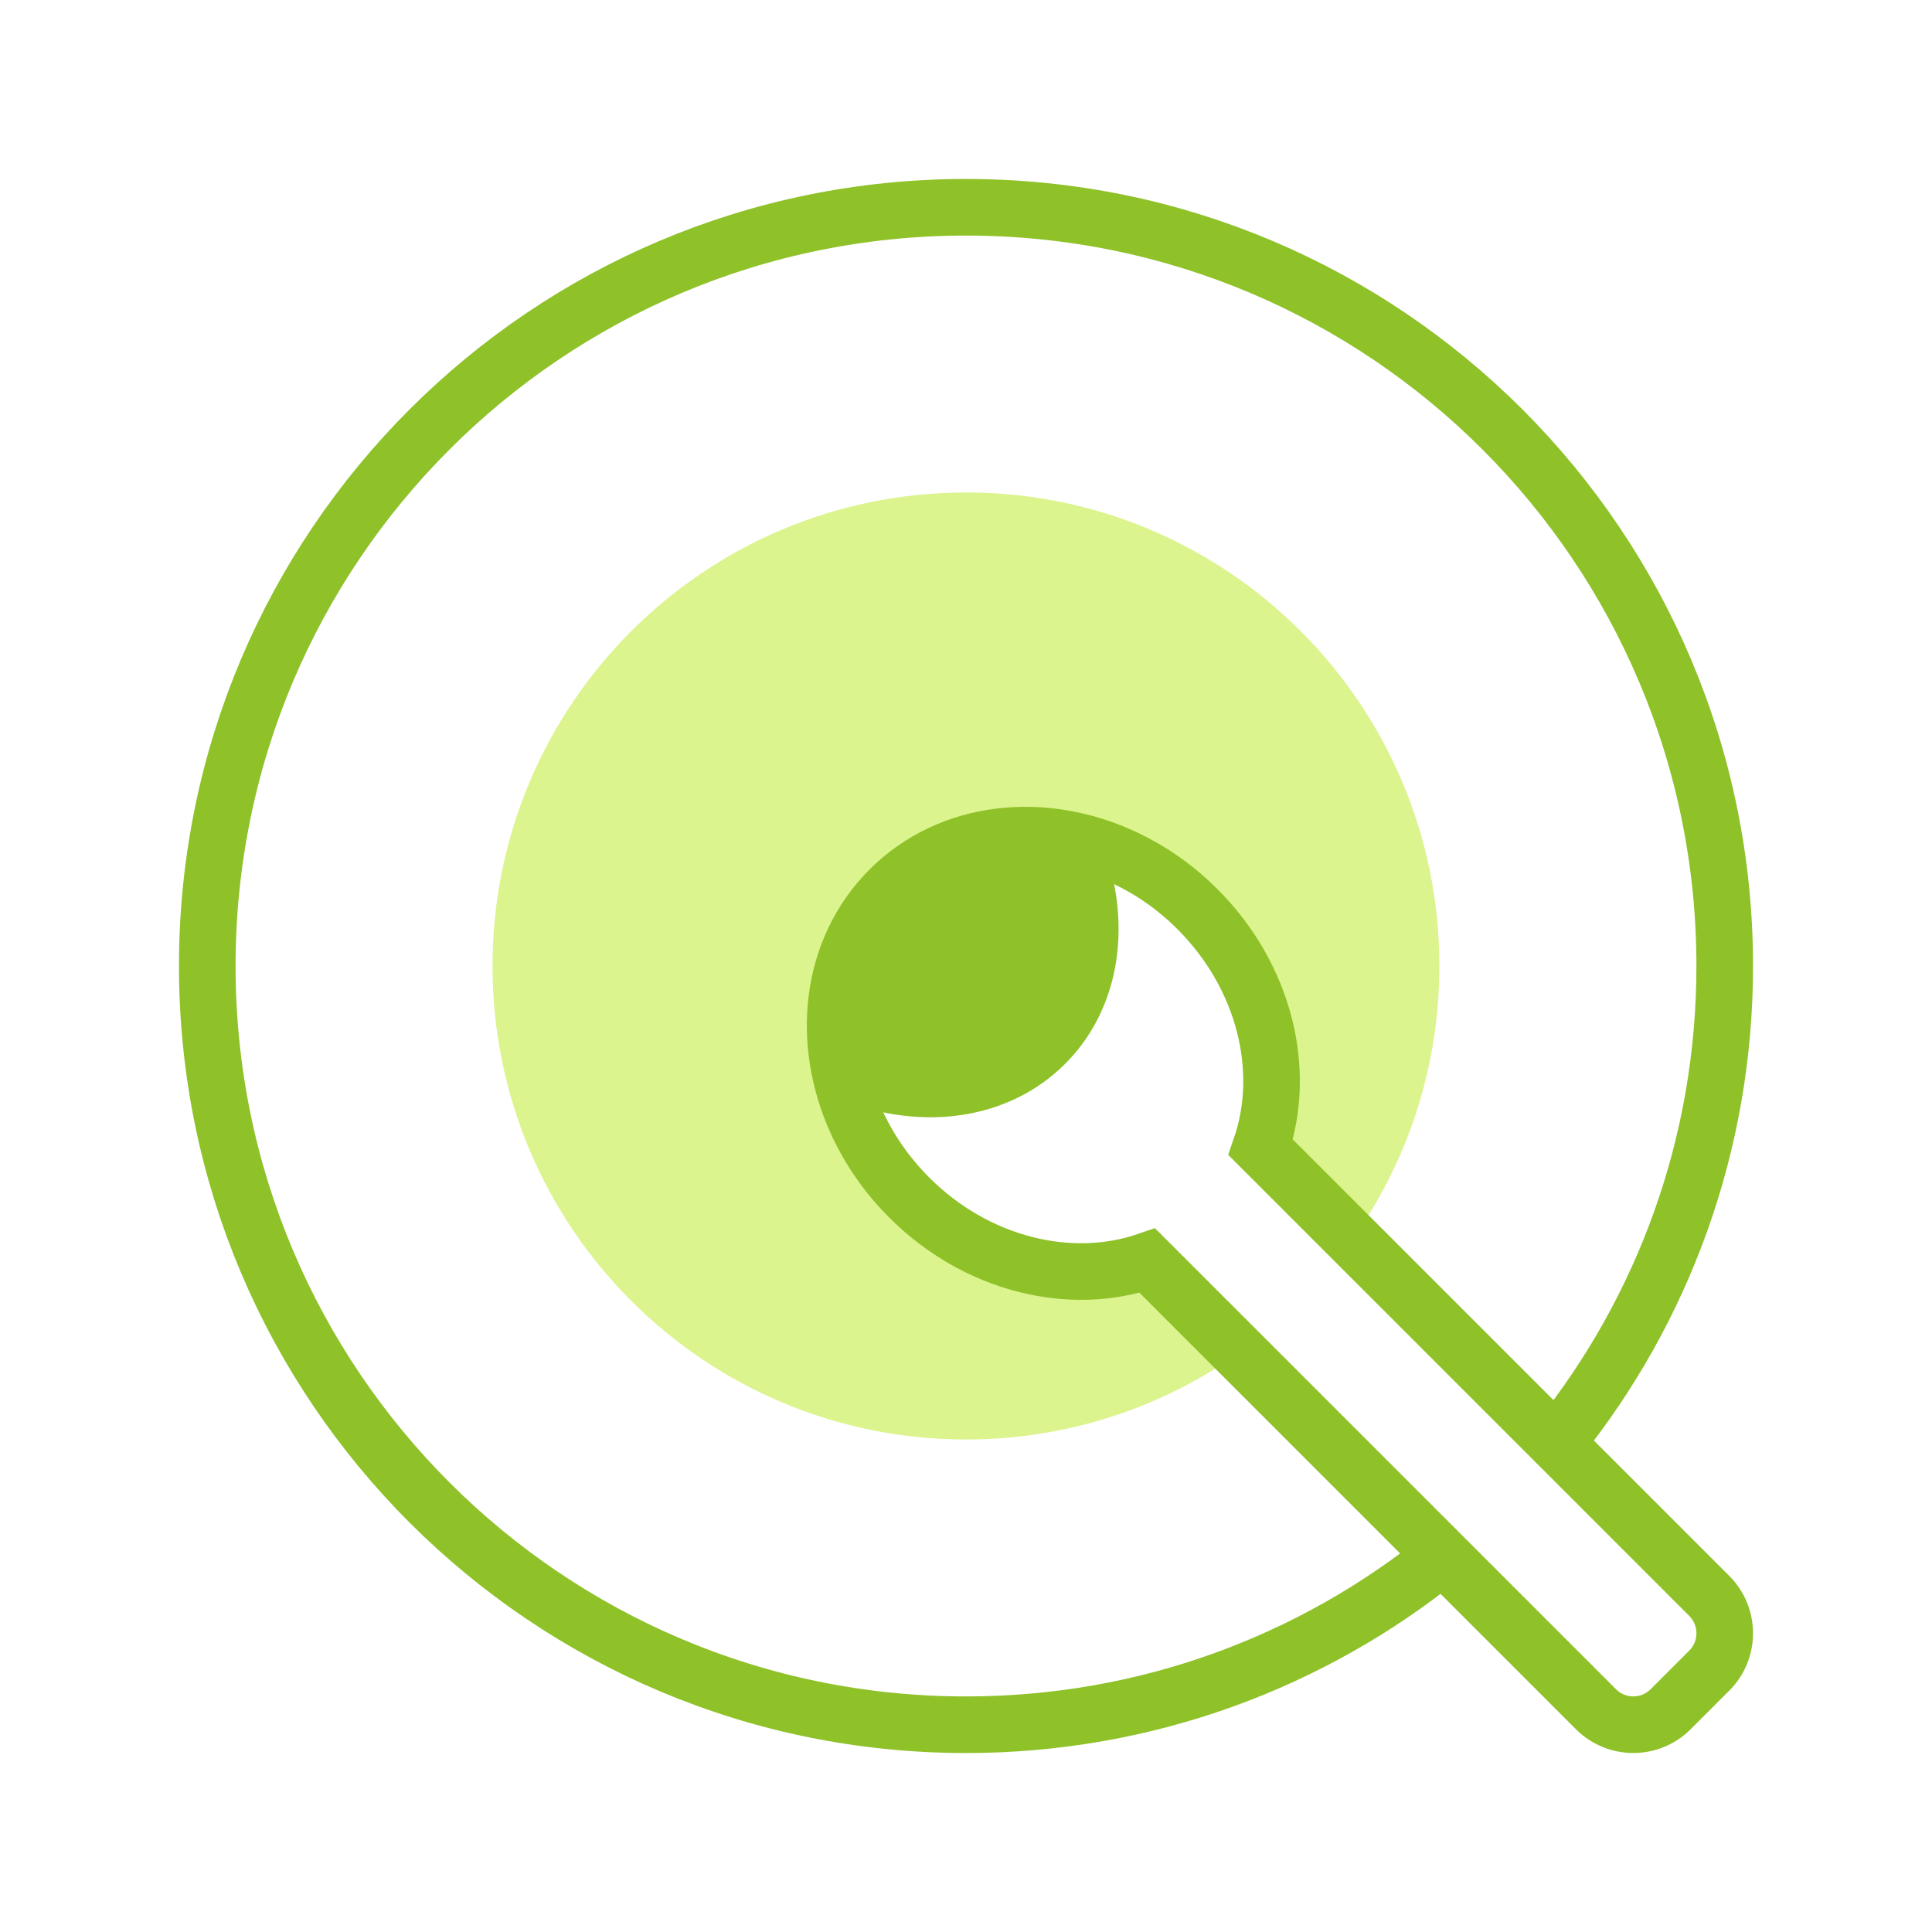
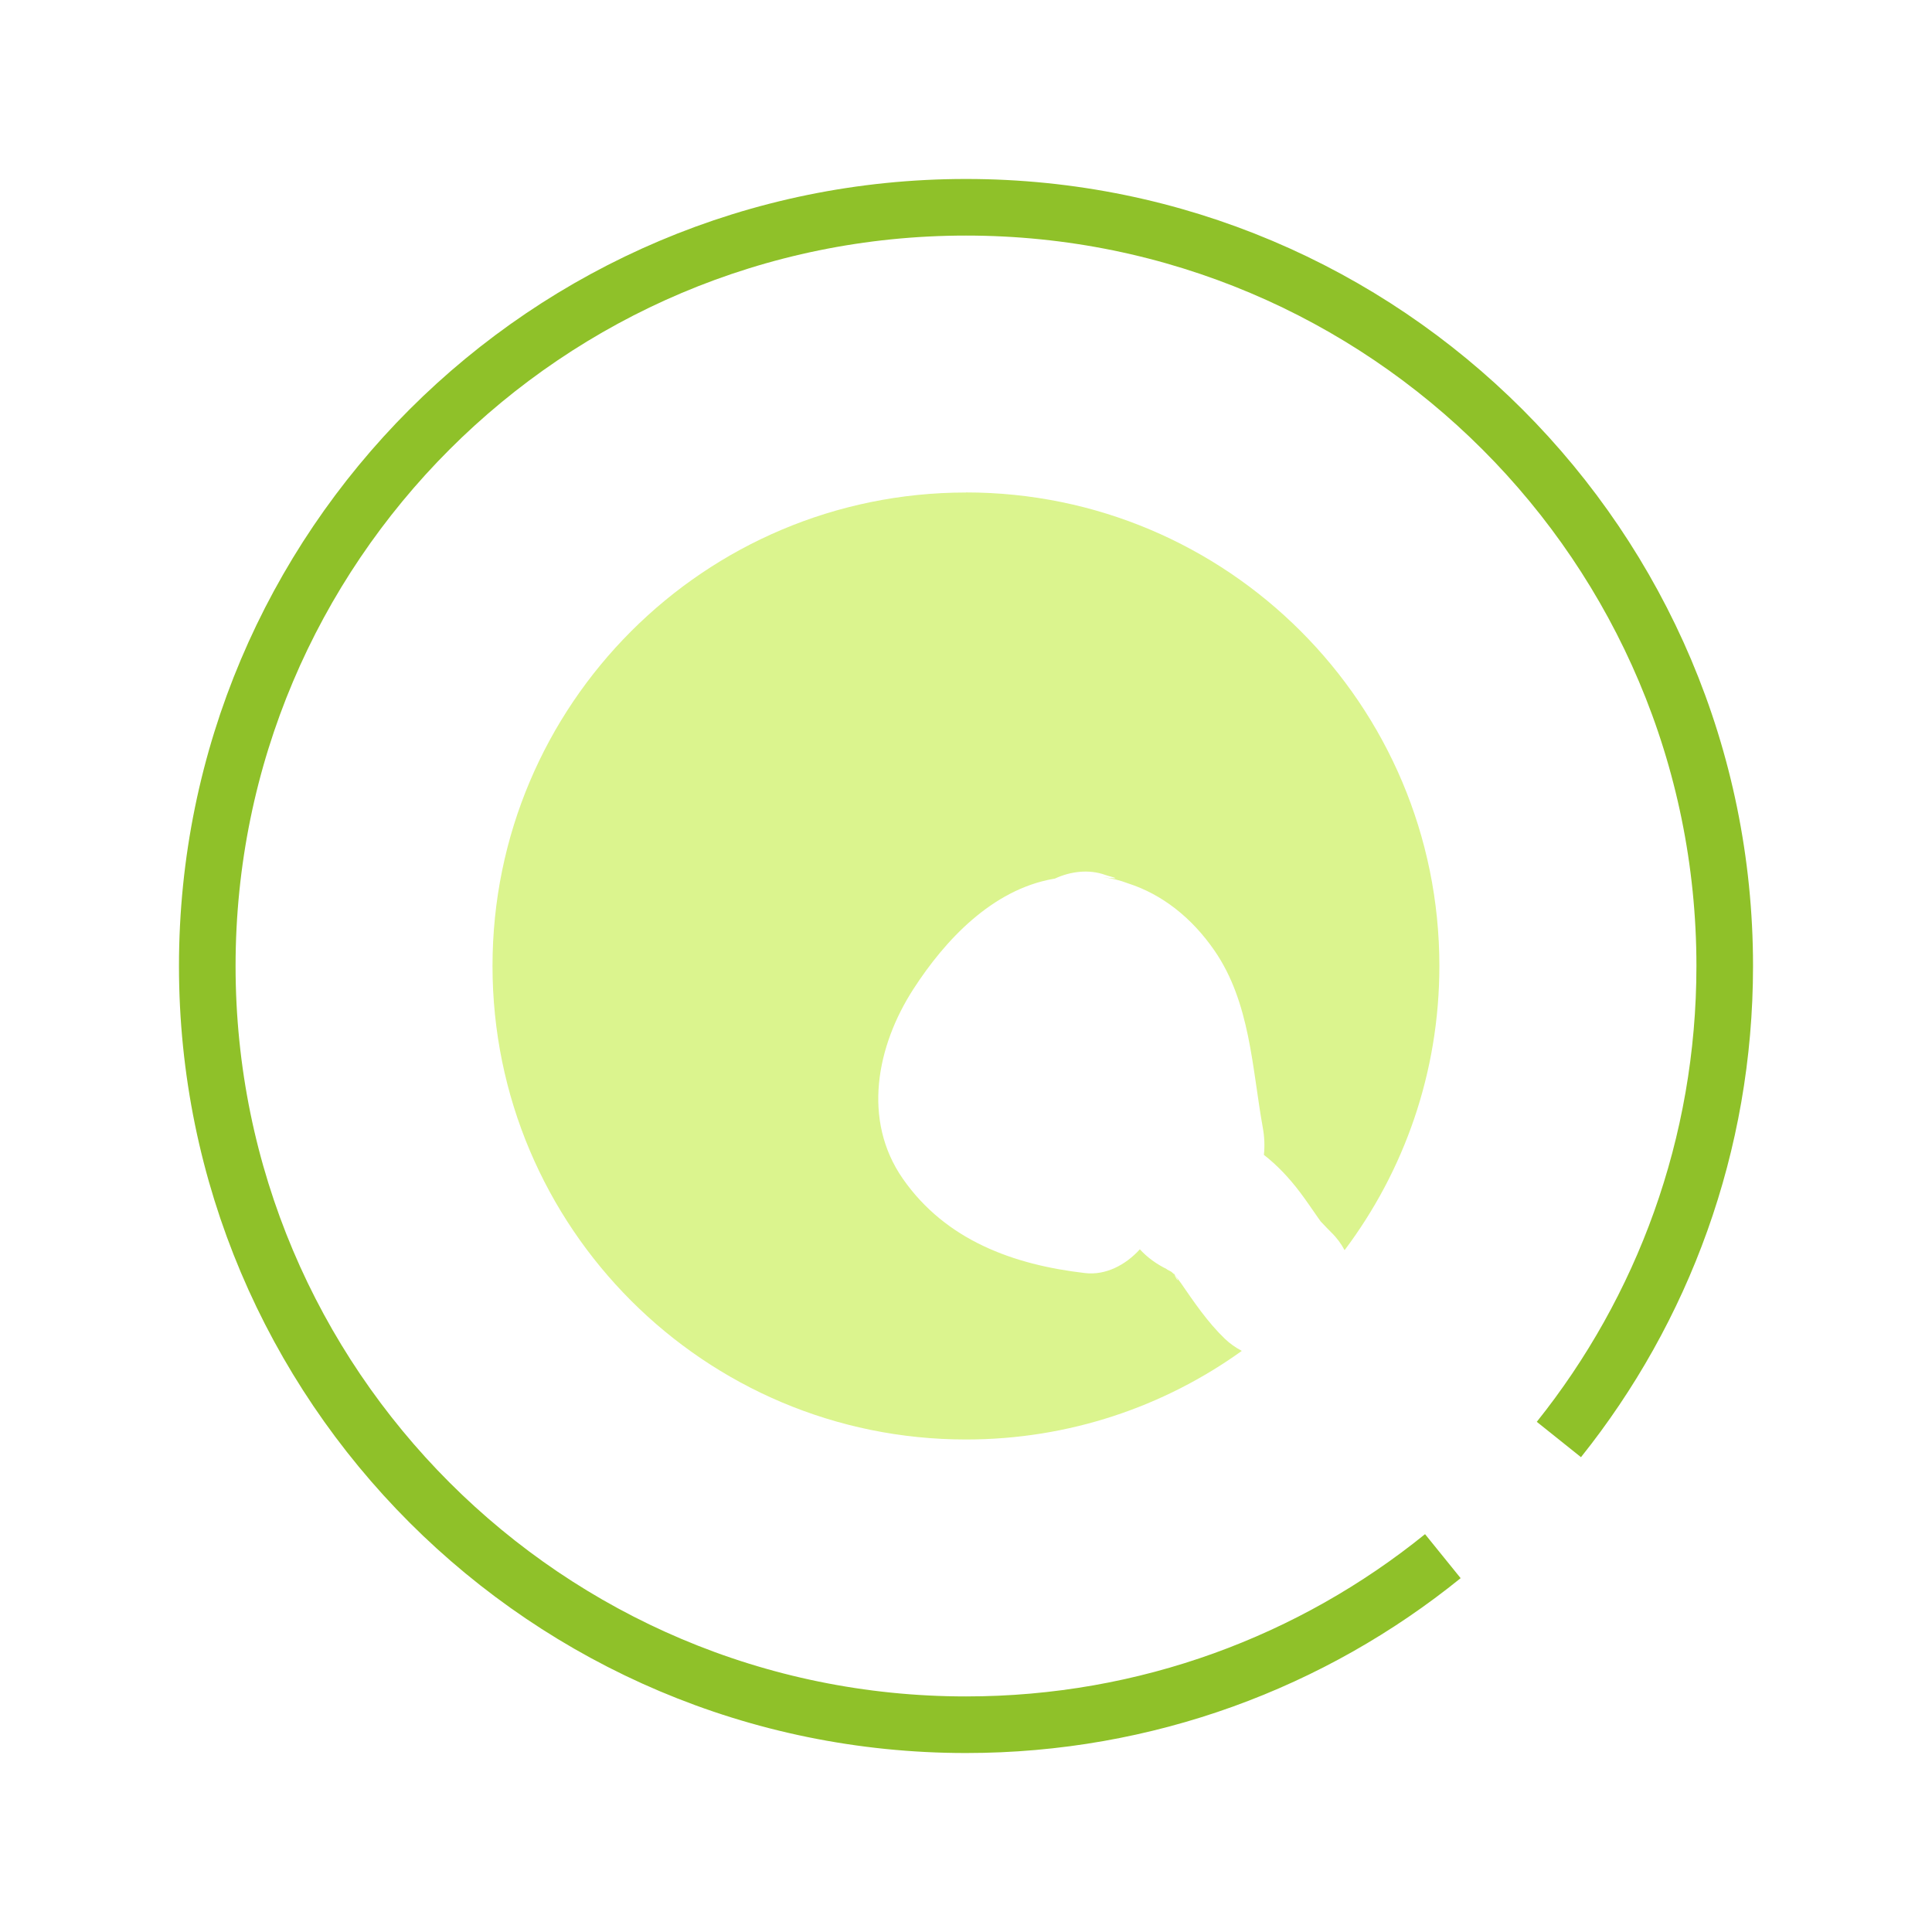
<svg xmlns="http://www.w3.org/2000/svg" id="_Слой_1" data-name="Слой 1" viewBox="0 0 512 512">
  <defs>
    <style>
      .cls-1 {
        fill: none;
        stroke: #8fc129;
        stroke-miterlimit: 10;
        stroke-width: 15px;
      }

      .cls-2 {
        fill: #dbf48e;
      }

      .cls-2, .cls-3 {
        stroke-width: 0px;
      }

      .cls-3 {
        fill: #8fc129;
      }
    </style>
  </defs>
  <path class="cls-1" d="M413.12,381.48c27.5-34.39,43.95-78.02,43.95-125.48,0-111.05-90.02-201.07-201.07-201.07S54.93,144.95,54.93,256s90.02,201.07,201.07,201.07c47.88,0,91.84-16.73,126.37-44.67" />
  <path class="cls-2" d="M256,130.52c-69.3,0-125.48,56.18-125.48,125.48s56.18,125.48,125.48,125.48c27.27,0,52.51-8.7,73.09-23.48-1.64-.87-3.17-1.94-4.51-3.23-4.56-4.38-8.13-9.68-11.71-14.86-.51-.74-1.3-1.63-1.81-2.47-.02-.01-.04-.03-.06-.04.07.13.13.26.19.38,1.23,1.39,1.27,2.53,0,0-.08-.1-.17-.19-.27-.29-.14-.15-.3-.28-.45-.42-.07-.04-.13-.08-.2-.12-1.06-.54-1.36-.73-.96-.57-2.85-1.38-5.28-3.17-7.24-5.3-3.78,4.18-9.08,6.93-14.5,6.3-18.98-2.19-36.92-8.69-48.28-24.96-10.88-15.58-6.95-35.27,2.77-50.31,8.46-13.09,20.9-26.29,36.95-29.18.18-.03.36-.06.53-.09,4.23-1.95,9.03-2.52,13.33-.99,1.7.6,5.54,1.32-.66.61,2.32.26,4.59.82,6.73,1.64,9.08,2.92,16.91,9.13,22.88,17.77,9.53,13.79,9.97,31.07,12.84,46.99.45,2.47.53,4.89.29,7.19,3.49,2.73,6.59,5.97,9.56,9.9,1.68,2.22,3.22,4.53,4.82,6.81.22.32.45.63.67.94.99,1.07,2.57,2.67,2.75,2.85,1.49,1.44,2.68,3.05,3.58,4.76,15.77-20.98,25.12-47.06,25.12-75.33,0-69.3-56.18-125.48-125.48-125.48Z" />
-   <path class="cls-1" d="M452.97,442.73l-10.23,10.23c-5.47,5.47-14.33,5.47-19.8,0l-118.87-118.87c-20.26,7-45.2,1.18-63.12-16.74-6.03-6.03-10.68-12.85-13.95-20.02-9.72-21.36-7.06-45.8,8.74-61.6,16.03-16.04,40.98-18.53,62.56-8.28,6.82,3.24,13.3,7.75,19.05,13.5,17.92,17.92,23.75,42.85,16.75,63.11l118.87,118.87c5.47,5.47,5.47,14.34,0,19.8Z" />
-   <path class="cls-3" d="M282.26,281.93c-12.66,12.66-31.07,16.7-49.19,12.64-8.46-18.59-6.15-39.87,7.61-53.62,13.95-13.96,35.67-16.13,54.46-7.21,3.68,17.79-.45,35.77-12.87,48.19Z" />
</svg>